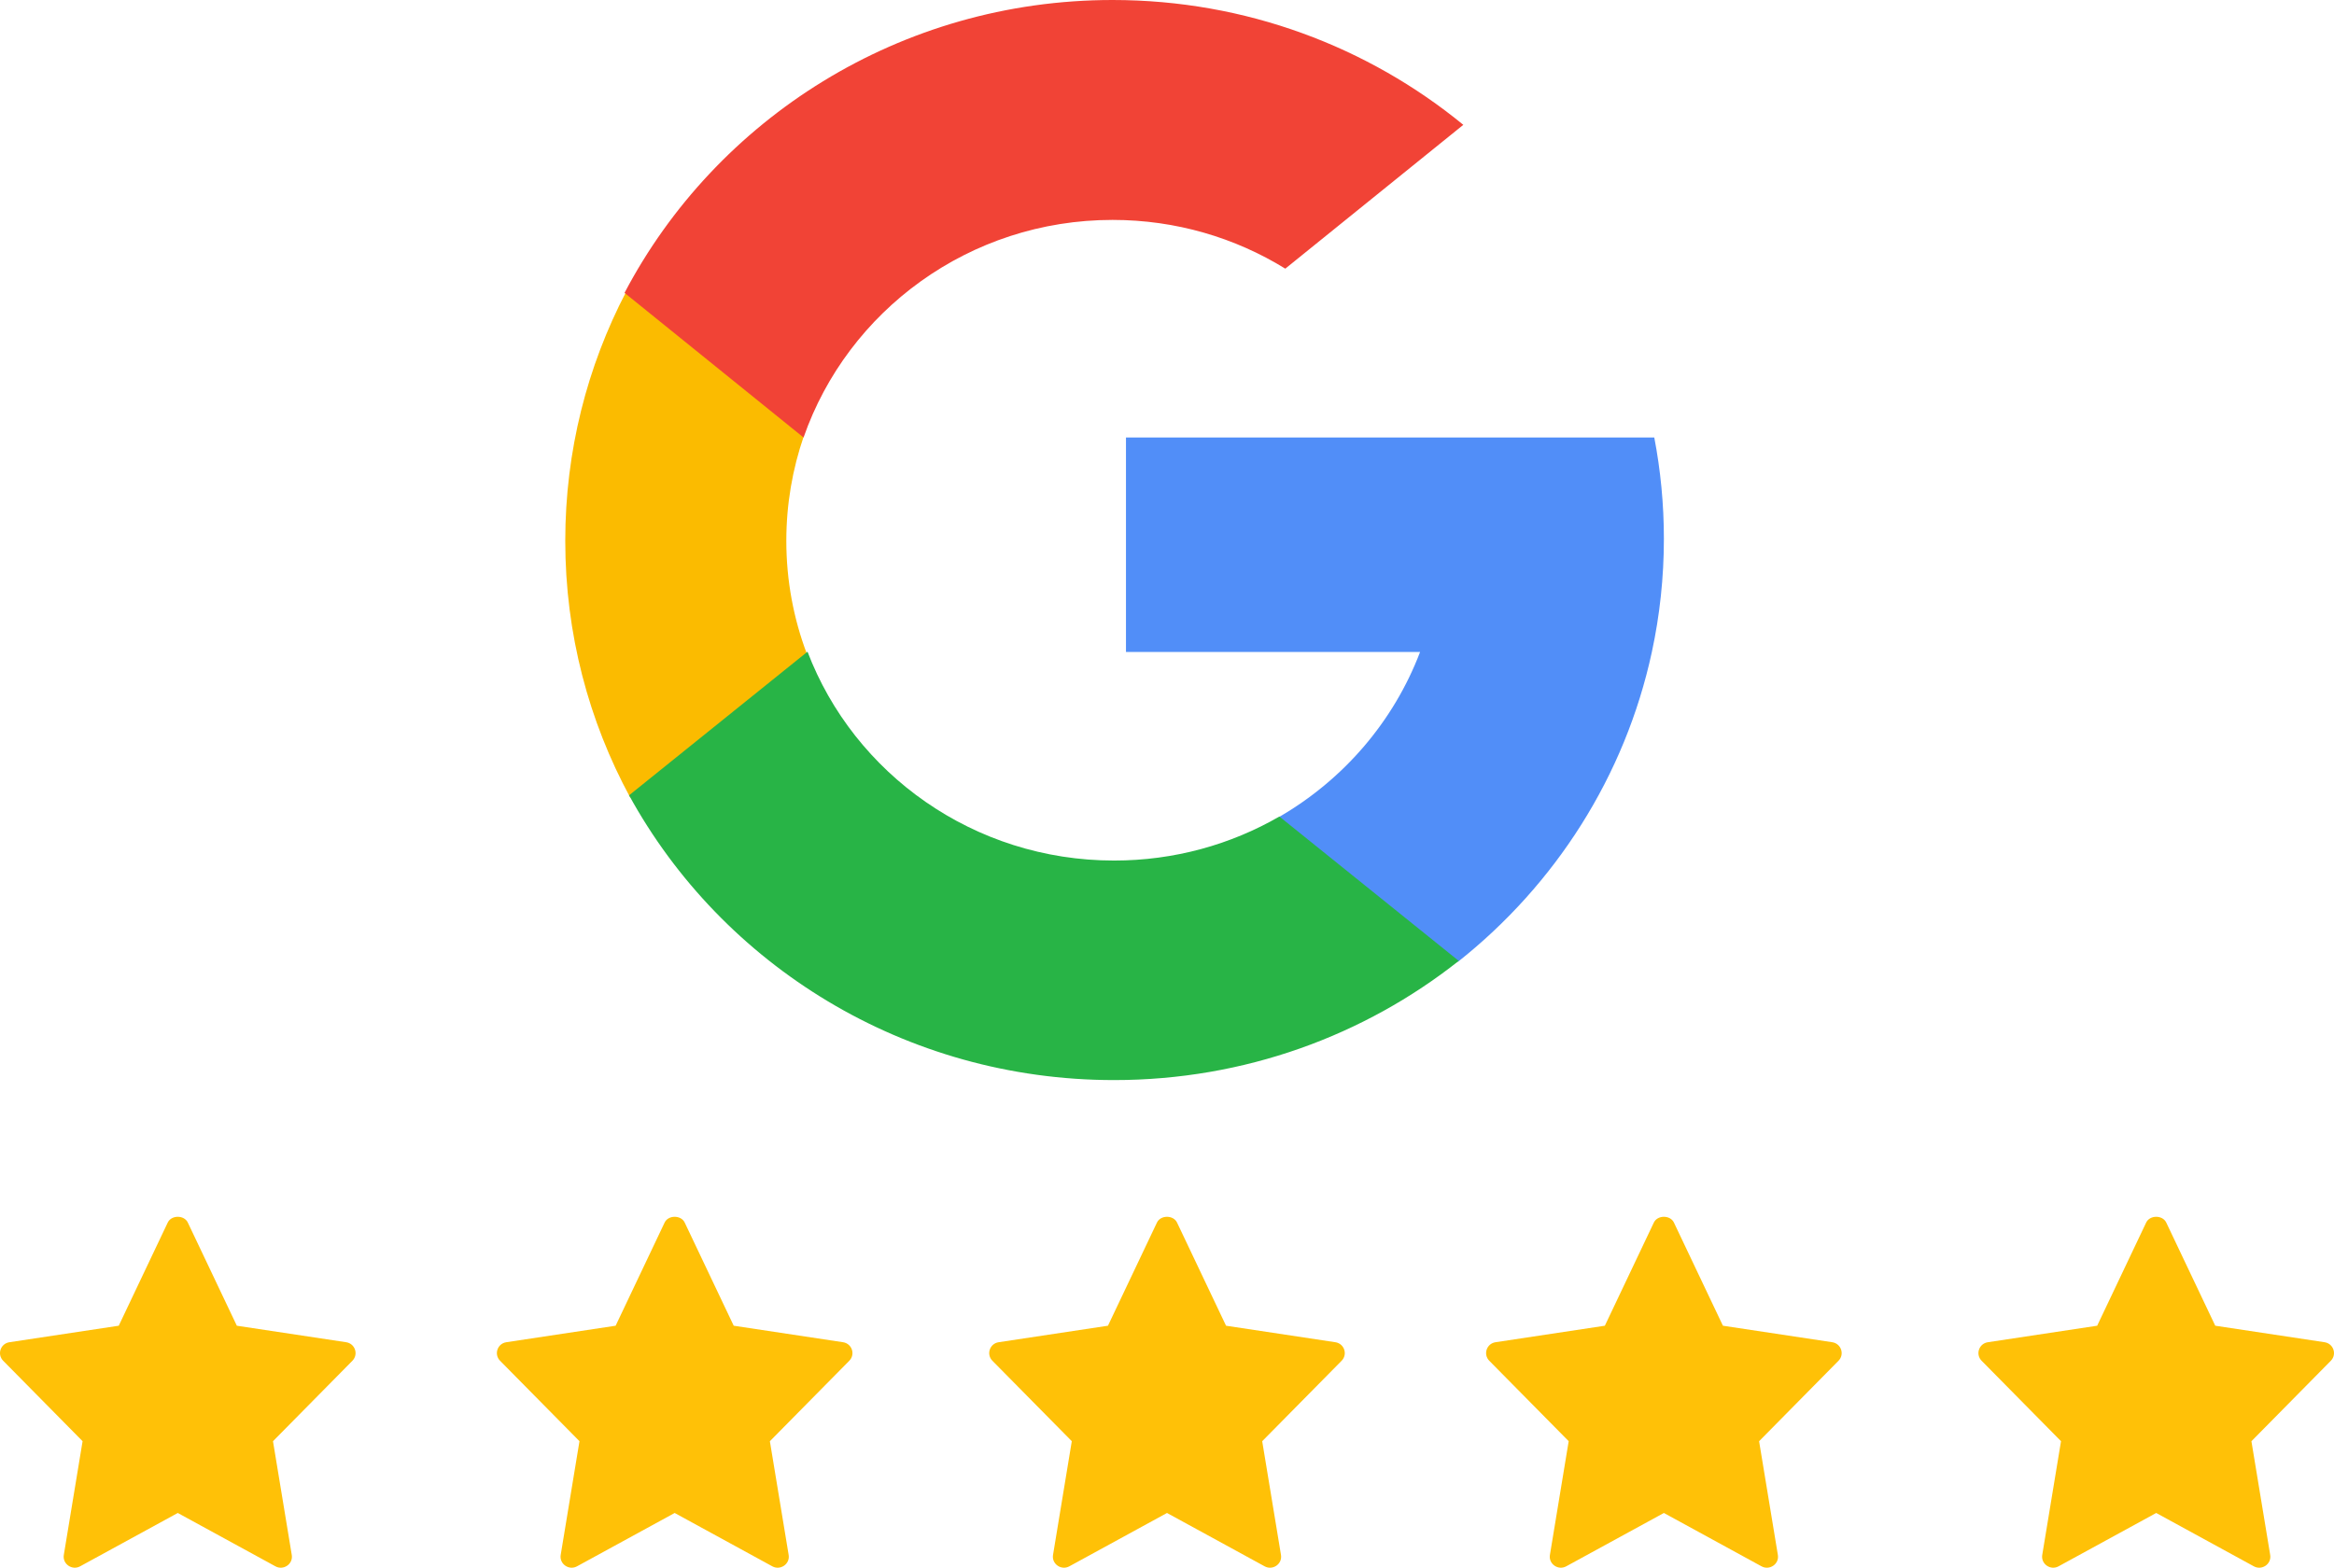
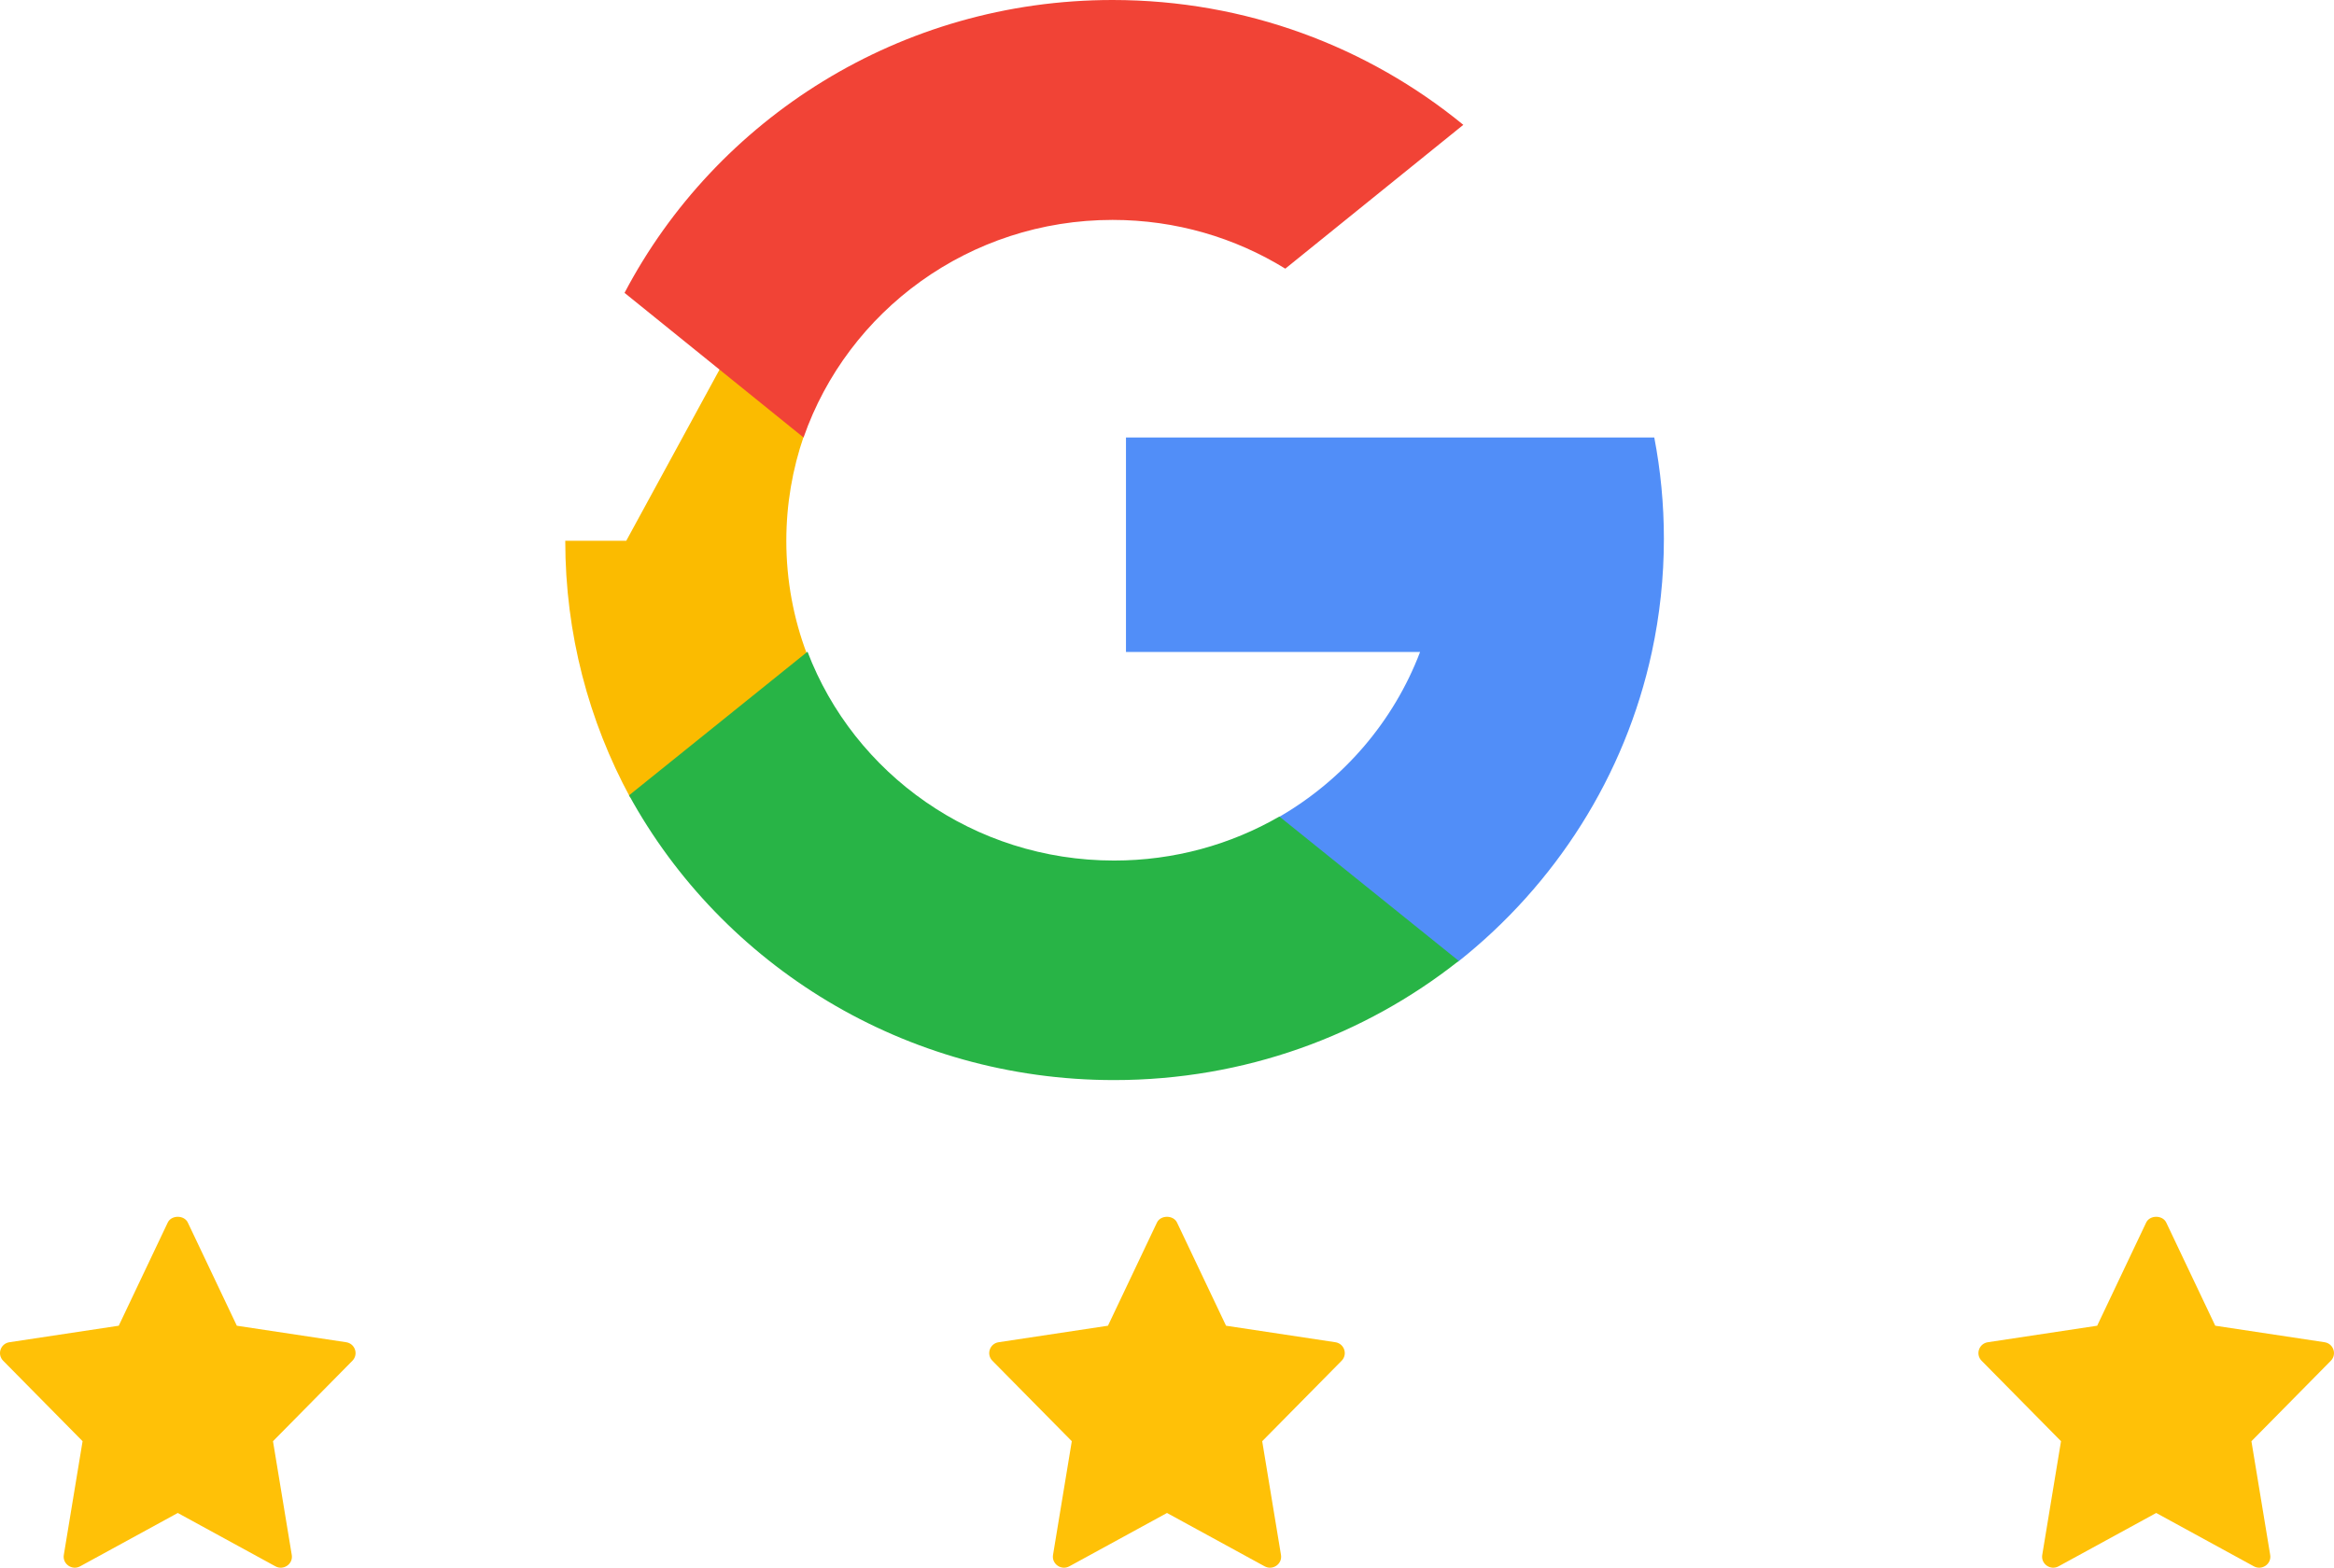
<svg xmlns="http://www.w3.org/2000/svg" width="512" height="344" viewBox="0 0 512 344" fill="none">
  <path d="M75.93 294.522L51.952 290.901L41.204 268.268C40.401 266.577 37.596 266.577 36.794 268.268L26.049 290.901L2.071 294.522C0.101 294.821 -0.685 297.189 0.696 298.587L18.116 316.239L13.998 341.196C13.67 343.178 15.812 344.666 17.583 343.692L39 331.99L60.418 343.695C62.173 344.659 64.334 343.201 64.003 341.199L59.885 316.243L77.305 298.59C78.686 297.189 77.896 294.821 75.93 294.522Z" fill="#FFC107" />
  <path d="M509.93 294.522L485.952 290.901L475.204 268.268C474.401 266.577 471.596 266.577 470.794 268.268L460.049 290.901L436.071 294.522C434.101 294.821 433.315 297.189 434.696 298.587L452.116 316.239L447.998 341.196C447.67 343.178 449.812 344.666 451.583 343.692L473 331.99L494.418 343.695C496.173 344.659 498.334 343.201 498.003 341.199L493.885 316.243L511.305 298.59C512.686 297.189 511.896 294.821 509.93 294.522Z" fill="#FFC107" />
-   <path d="M401.93 294.522L377.952 290.901L367.204 268.268C366.401 266.577 363.596 266.577 362.794 268.268L352.049 290.901L328.071 294.522C326.101 294.821 325.315 297.189 326.696 298.587L344.116 316.239L339.998 341.196C339.67 343.178 341.812 344.666 343.583 343.692L365 331.99L386.418 343.695C388.173 344.659 390.334 343.201 390.003 341.199L385.885 316.243L403.305 298.59C404.686 297.189 403.896 294.821 401.93 294.522Z" fill="#FFC107" />
  <path d="M292.93 294.522L268.952 290.901L258.204 268.268C257.401 266.577 254.596 266.577 253.794 268.268L243.049 290.901L219.071 294.522C217.101 294.821 216.315 297.189 217.696 298.587L235.116 316.239L230.998 341.196C230.67 343.178 232.812 344.666 234.583 343.692L256 331.99L277.418 343.695C279.173 344.659 281.334 343.201 281.003 341.199L276.885 316.243L294.305 298.59C295.686 297.189 294.896 294.821 292.93 294.522Z" fill="#FFC107" />
-   <path d="M184.93 294.522L160.952 290.901L150.204 268.268C149.401 266.577 146.596 266.577 145.794 268.268L135.049 290.901L111.071 294.522C109.101 294.821 108.315 297.189 109.696 298.587L127.116 316.239L122.998 341.196C122.67 343.178 124.812 344.666 126.583 343.692L148 331.99L169.418 343.695C171.173 344.659 173.334 343.201 173.003 341.199L168.885 316.243L186.305 298.59C187.686 297.189 186.896 294.821 184.93 294.522Z" fill="#FFC107" />
-   <path d="M177 143.467L168.676 174.36L138.25 175C129.158 158.234 124 139.052 124 118.667C124 98.956 128.822 80.368 137.37 64H137.376L164.463 68.937L176.329 95.703C173.846 102.901 172.492 110.627 172.492 118.667C172.493 127.393 174.083 135.754 177 143.467Z" fill="#FBBB00" />
+   <path d="M177 143.467L168.676 174.36L138.25 175C129.158 158.234 124 139.052 124 118.667H137.376L164.463 68.937L176.329 95.703C173.846 102.901 172.492 110.627 172.492 118.667C172.493 127.393 174.083 135.754 177 143.467Z" fill="#FBBB00" />
  <path d="M362.892 96C364.277 103.197 365 110.629 365 118.225C365 126.742 364.092 135.05 362.362 143.064C356.488 170.335 341.141 194.148 319.882 211L319.875 210.993L285.449 209.261L280.577 179.271C294.684 171.113 305.709 158.347 311.516 143.064H247V96H362.892Z" fill="#518EF8" />
  <path d="M319.993 210.842L320 210.849C299.302 227.21 273.008 237 244.386 237C198.39 237 158.4 211.717 138 174.509L177.141 143C187.341 169.771 213.601 188.829 244.386 188.829C257.619 188.829 270.016 185.311 280.653 179.169L319.993 210.842Z" fill="#28B446" />
  <path d="M321 27.393L281.951 58.95C270.963 52.171 257.975 48.255 244.061 48.255C212.641 48.255 185.944 68.221 176.274 96L137.007 64.266H137C157.061 26.085 197.475 0 244.061 0C273.308 0 300.124 10.284 321 27.393Z" fill="#F14336" />
</svg>